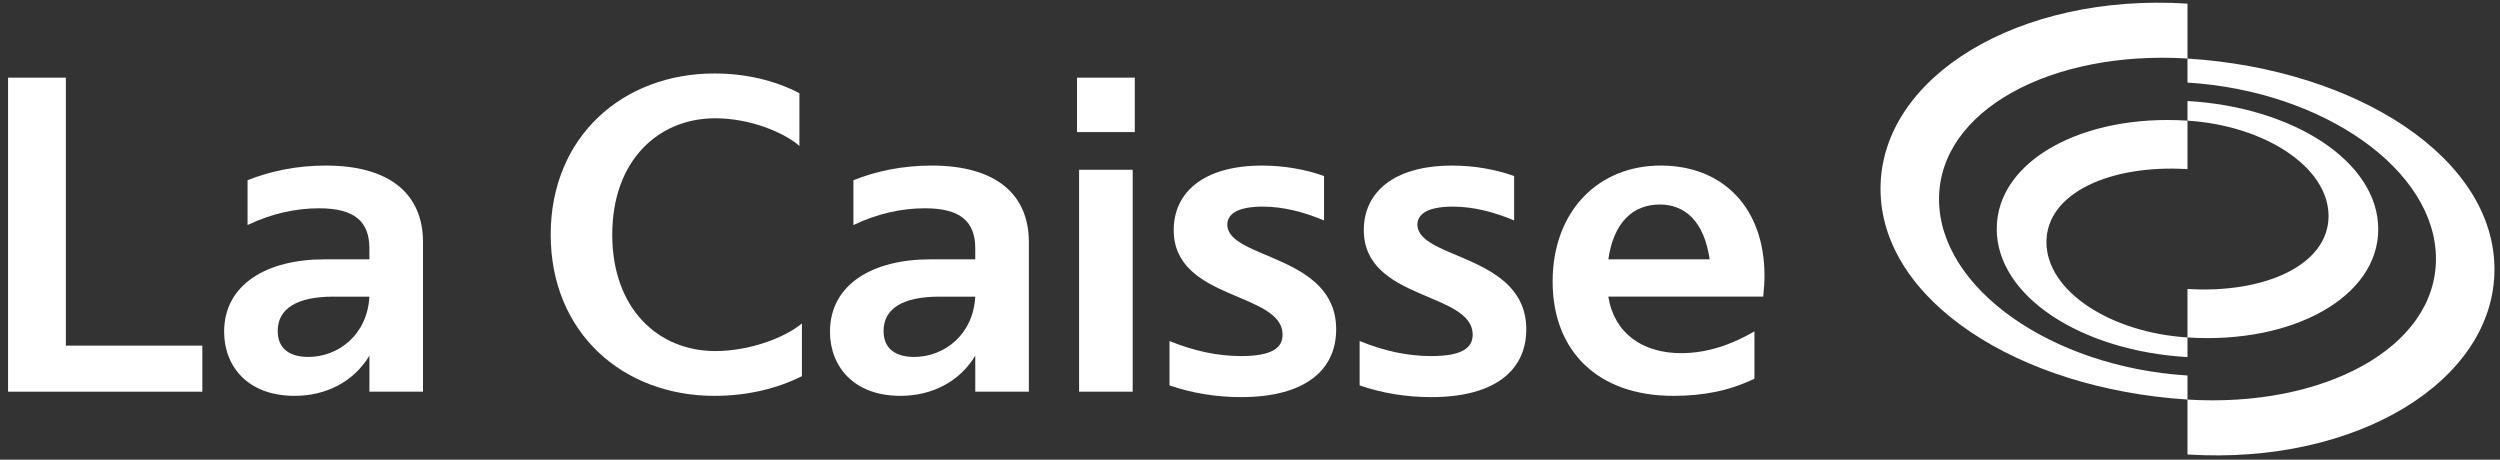
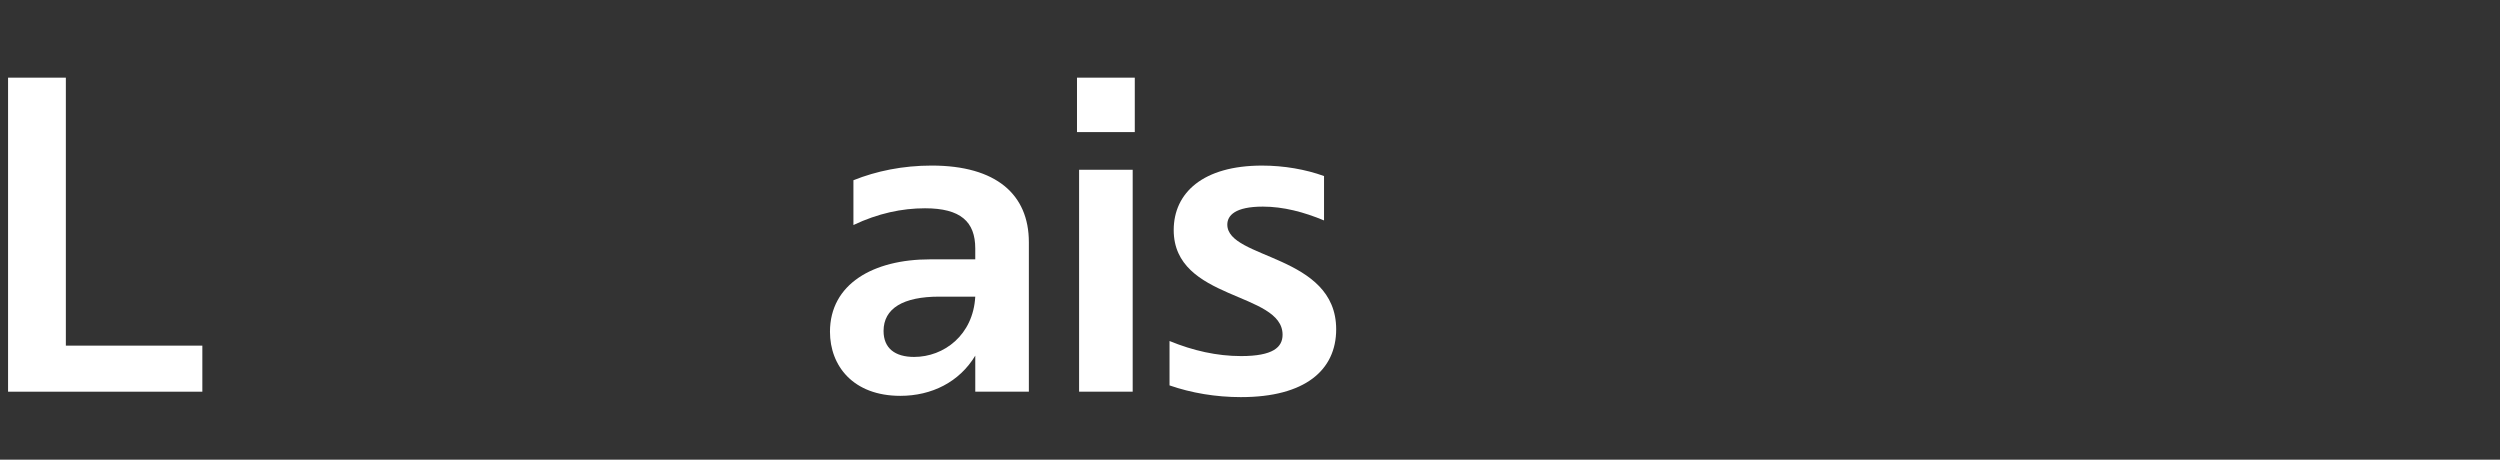
<svg xmlns="http://www.w3.org/2000/svg" width="930" height="171" viewBox="0 0 930 171" xml:space="preserve" version="1.1">
  <rect x="0" y="0" width="930" height="171" fill="#333333" stroke="none" />
  <g>
    <g>
      <g>
-         <path fill="#ffffff" d="m813.746,44.883l0,-7.302c39.357,2.239 70.961,22.509 70.961,47.702s-31.751,42.785 -70.961,40.248l0,-18.038c28.475,1.787 52.472,-8.796 52.472,-27.133s-24.003,-33.69 -52.472,-35.477zm0,124.177l0,-20.423c50.539,3.129 92.427,-19.233 92.427,-52.326s-41.889,-62.464 -92.427,-65.593l0,-8.943c63.062,4.026 114.192,36.972 114.192,78.415s-51.13,72.895 -114.192,68.875l0,-0.005zm0,-43.529l0,7.302c-39.357,-2.239 -70.961,-22.509 -70.961,-47.702s31.75,-42.785 70.961,-40.248l0,18.038c-28.475,-1.787 -52.472,8.796 -52.472,27.133s24.003,33.69 52.472,35.477zm0,-124.184l0,20.423c-50.539,-3.129 -92.427,19.233 -92.427,52.326s41.889,62.464 92.427,65.593l0,8.943c-63.062,-4.026 -114.192,-36.972 -114.192,-78.415s51.136,-72.89 114.192,-68.87z" />
        <path fill="#ffffff" d="m3.001,28.889l21.496,0l0,99.686l50.776,0l0,17.135l-72.273,0l0,-116.821l0.001,0z" />
-         <path fill="#ffffff" d="m137.416,96.483l0,-4.05c0,-9.967 -5.453,-14.951 -18.69,-14.951c-8.564,0 -17.446,1.867 -26.633,6.228l0,-16.665c8.564,-3.428 18.379,-5.453 29.128,-5.453c23.985,0 36.136,10.748 36.136,28.505l0,55.602l-19.935,0l0,-13.396c-5.917,9.815 -16.196,14.951 -27.877,14.951c-17.599,0 -26.169,-11.212 -26.169,-23.833c0,-17.757 16.043,-26.944 37.228,-26.944l16.824,0l-0.012,0.006zm0,13.865l-13.396,0c-13.396,0 -20.716,4.361 -20.716,12.773c0,6.387 4.203,9.656 11.37,9.656c11.06,0.001 21.961,-8.1 22.742,-22.429z" />
-         <path fill="#ffffff" d="m265.759,147.259c-34.111,0 -60.902,-23.522 -60.902,-59.963c0,-36.441 26.791,-59.963 60.902,-59.963c11.84,0 22.582,2.647 31.616,7.32l0,19.624c-5.917,-5.142 -18.532,-10.279 -31.305,-10.279c-21.185,0 -38.314,15.732 -38.314,43.298c0,27.566 17.135,43.298 38.314,43.298c13.084,0 26.169,-5.142 32.238,-10.279l0,19.624c-9.345,4.673 -20.405,7.32 -32.556,7.32l0.007,0z" />
        <path fill="#ffffff" d="m362.797,96.483l0,-4.05c0,-9.967 -5.453,-14.951 -18.69,-14.951c-8.564,0 -17.446,1.867 -26.633,6.228l0,-16.665c8.564,-3.428 18.379,-5.453 29.127,-5.453c23.985,0 36.136,10.748 36.136,28.505l0,55.602l-19.935,0l0,-13.396c-5.917,9.815 -16.202,14.951 -27.883,14.951c-17.599,0 -26.169,-11.212 -26.169,-23.833c0,-17.757 16.043,-26.944 37.228,-26.944l16.824,0l-0.005,0.006zm0,13.865l-13.396,0c-13.396,0 -20.716,4.361 -20.716,12.773c0,6.387 4.203,9.656 11.37,9.656c11.061,0.001 21.962,-8.1 22.742,-22.429z" />
        <path fill="#ffffff" d="m400.642,28.889l21.496,0l0,20.246l-21.496,0l0,-20.246zm0.781,34.263l19.935,0l0,82.551l-19.935,0l0,-82.551z" />
        <path fill="#ffffff" d="m461.697,147.729c-9.498,0 -18.532,-1.555 -26.633,-4.361l0,-16.513c8.723,3.581 17.599,5.606 26.633,5.606c11.834,0 15.421,-3.27 15.421,-7.942c0,-16.043 -40.498,-12.615 -40.498,-38.936c0,-13.865 10.901,-23.985 32.867,-23.985c8.101,0 16.202,1.403 23.052,3.892l0,16.513c-7.479,-3.117 -15.11,-5.142 -22.741,-5.142c-10.279,0 -13.237,3.27 -13.237,6.698c0,12.926 40.498,11.059 40.498,38.936c0,15.262 -11.682,25.23 -35.356,25.23l-0.006,0.004z" />
-         <path fill="#ffffff" d="m532.415,147.729c-9.498,0 -18.532,-1.555 -26.633,-4.361l0,-16.513c8.723,3.581 17.599,5.606 26.633,5.606c11.834,0 15.42,-3.27 15.42,-7.942c0,-16.043 -40.497,-12.615 -40.497,-38.936c0,-13.865 10.9,-23.985 32.866,-23.985c8.101,0 16.202,1.403 23.053,3.892l0,16.513c-7.479,-3.117 -15.11,-5.142 -22.741,-5.142c-10.278,0 -13.237,3.27 -13.237,6.698c0,12.926 40.498,11.059 40.498,38.936c0,15.262 -11.681,25.23 -35.355,25.23l-0.007,0.004z" />
-         <path fill="#ffffff" d="m598.294,110.348c2.178,13.548 12.615,21.027 27.102,21.027c9.656,0 18.69,-3.117 27.255,-8.101l0,17.599c-9.345,4.514 -19.002,6.387 -30.213,6.387c-27.883,0 -44.859,-16.513 -44.859,-42.523s16.824,-43.145 40.187,-43.145s38.625,15.884 38.625,40.962c0,2.489 -0.159,4.514 -0.47,7.79l-57.627,0l0,0.004zm0,-13.865l37.692,0c-2.025,-14.176 -9.187,-20.404 -18.532,-20.404c-9.815,-0.001 -17.135,6.386 -19.16,20.404z" />
      </g>
    </g>
  </g>
</svg>